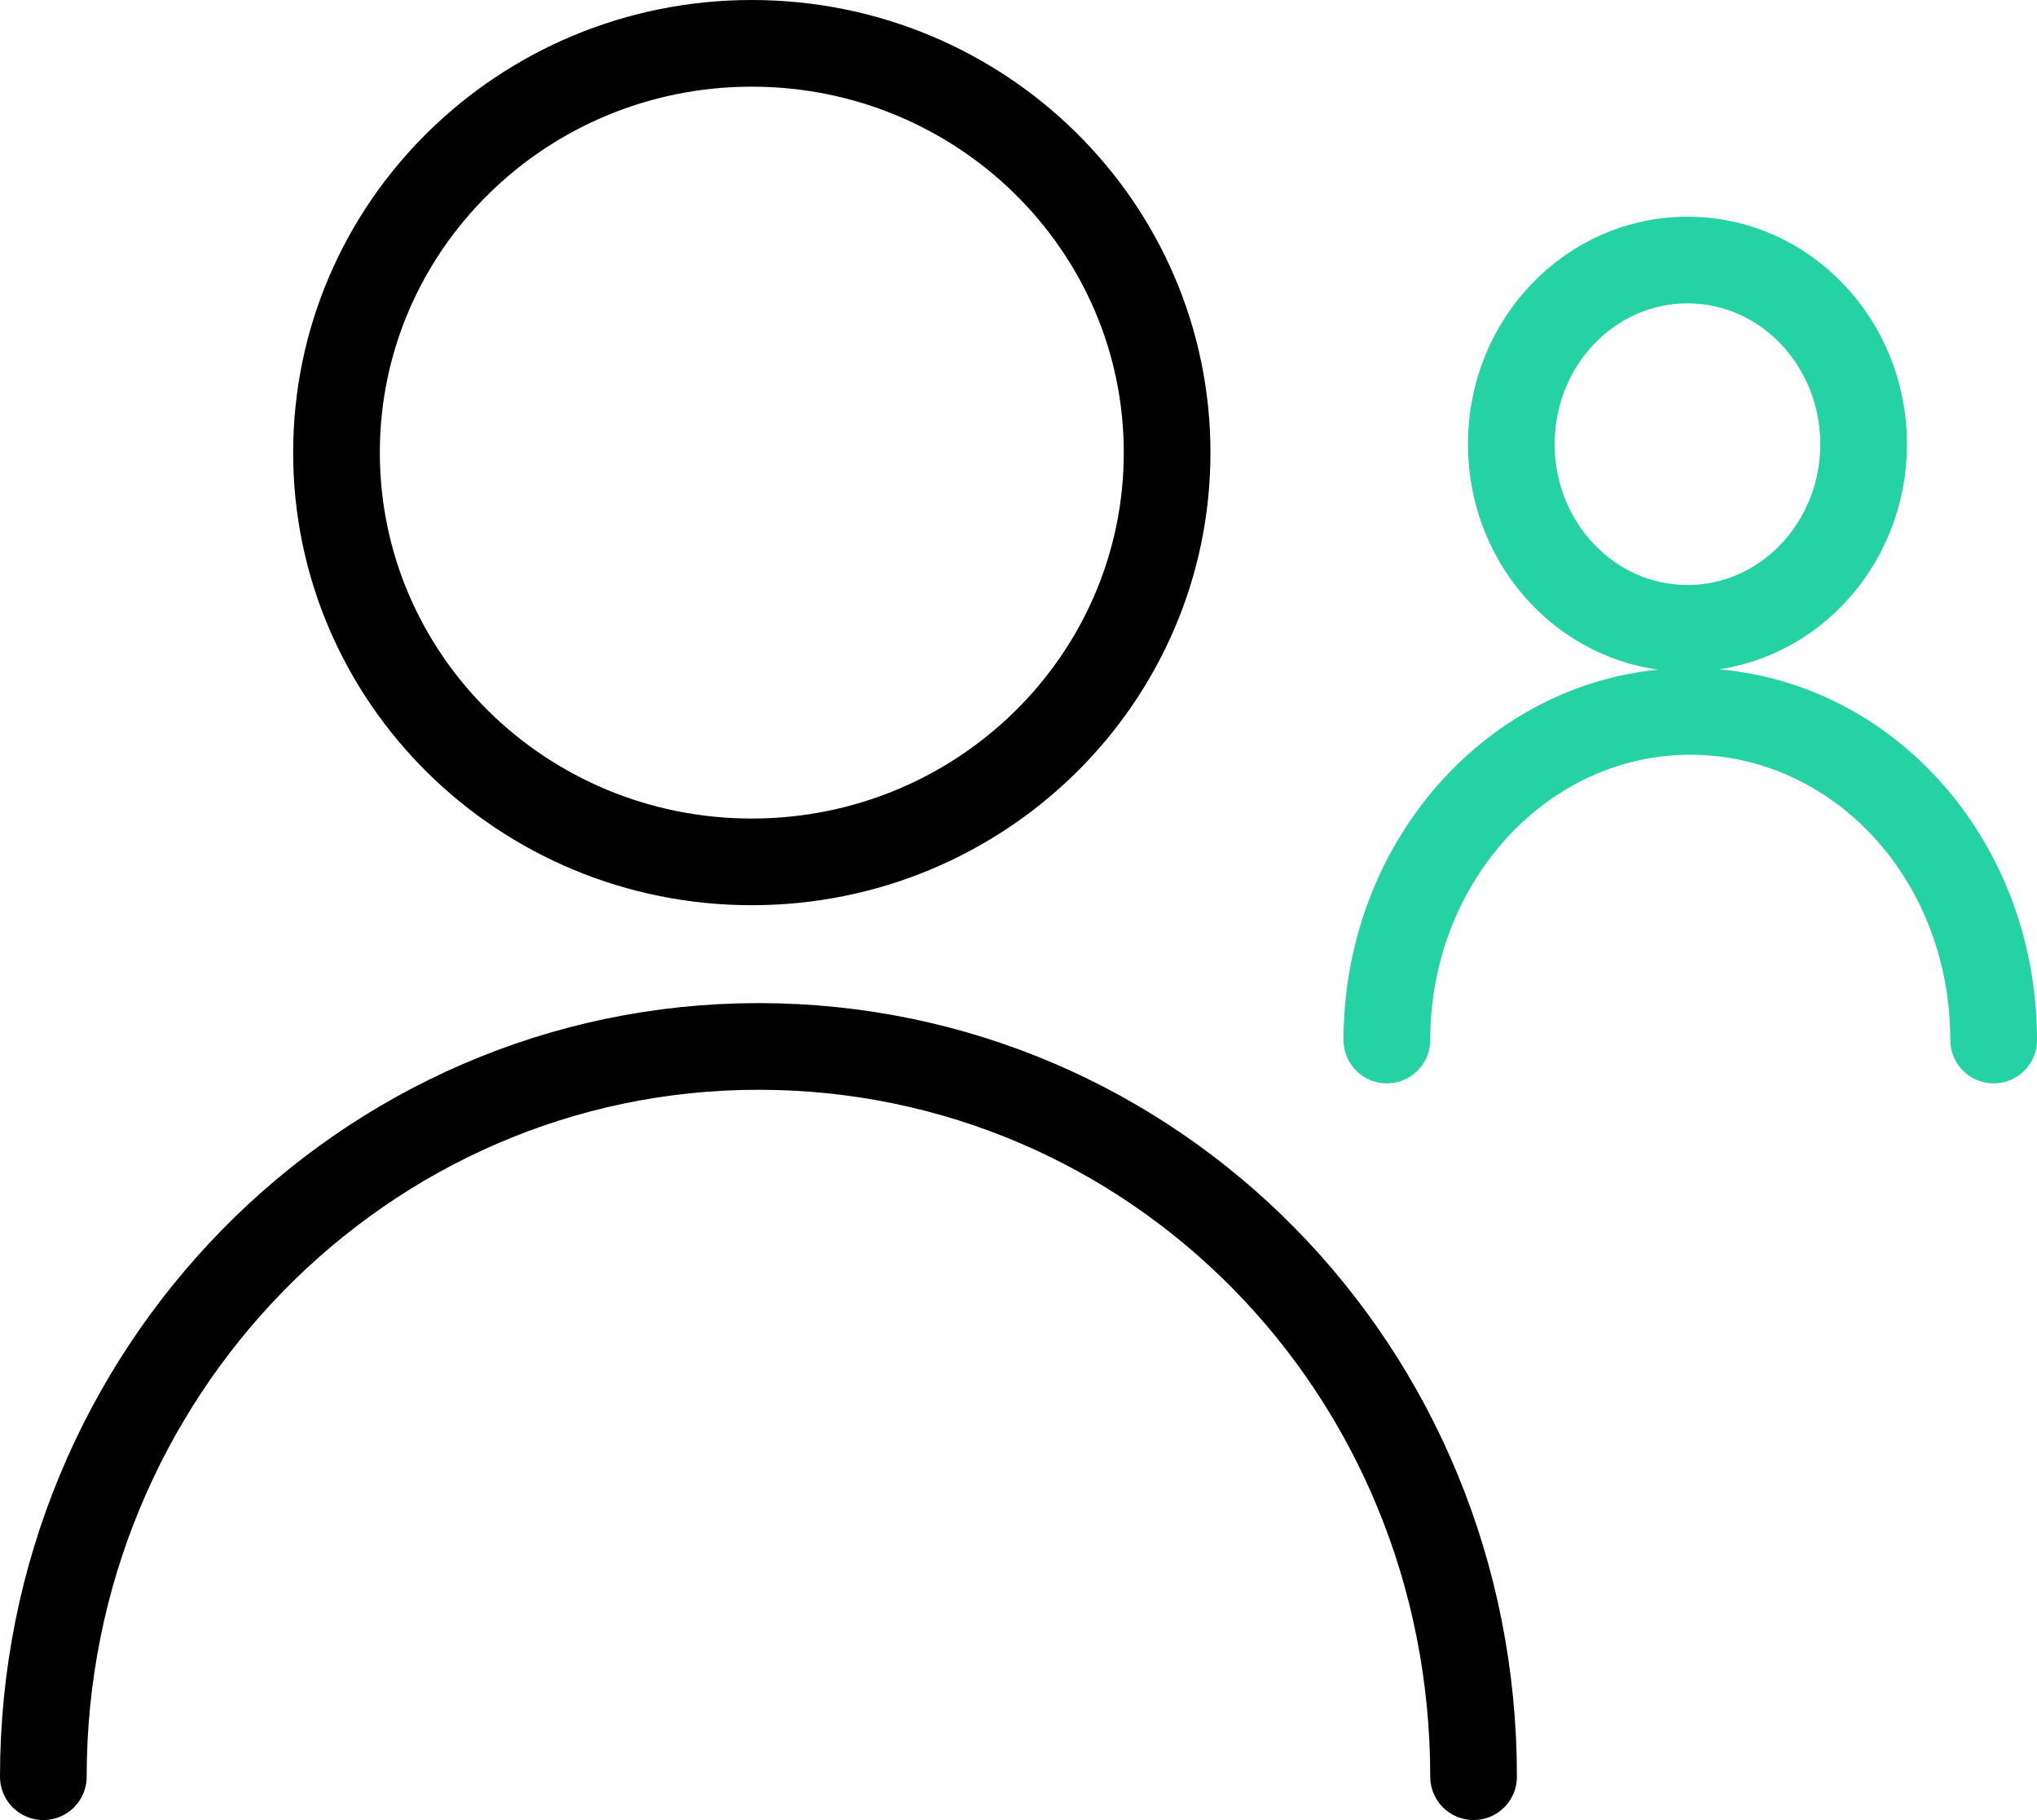
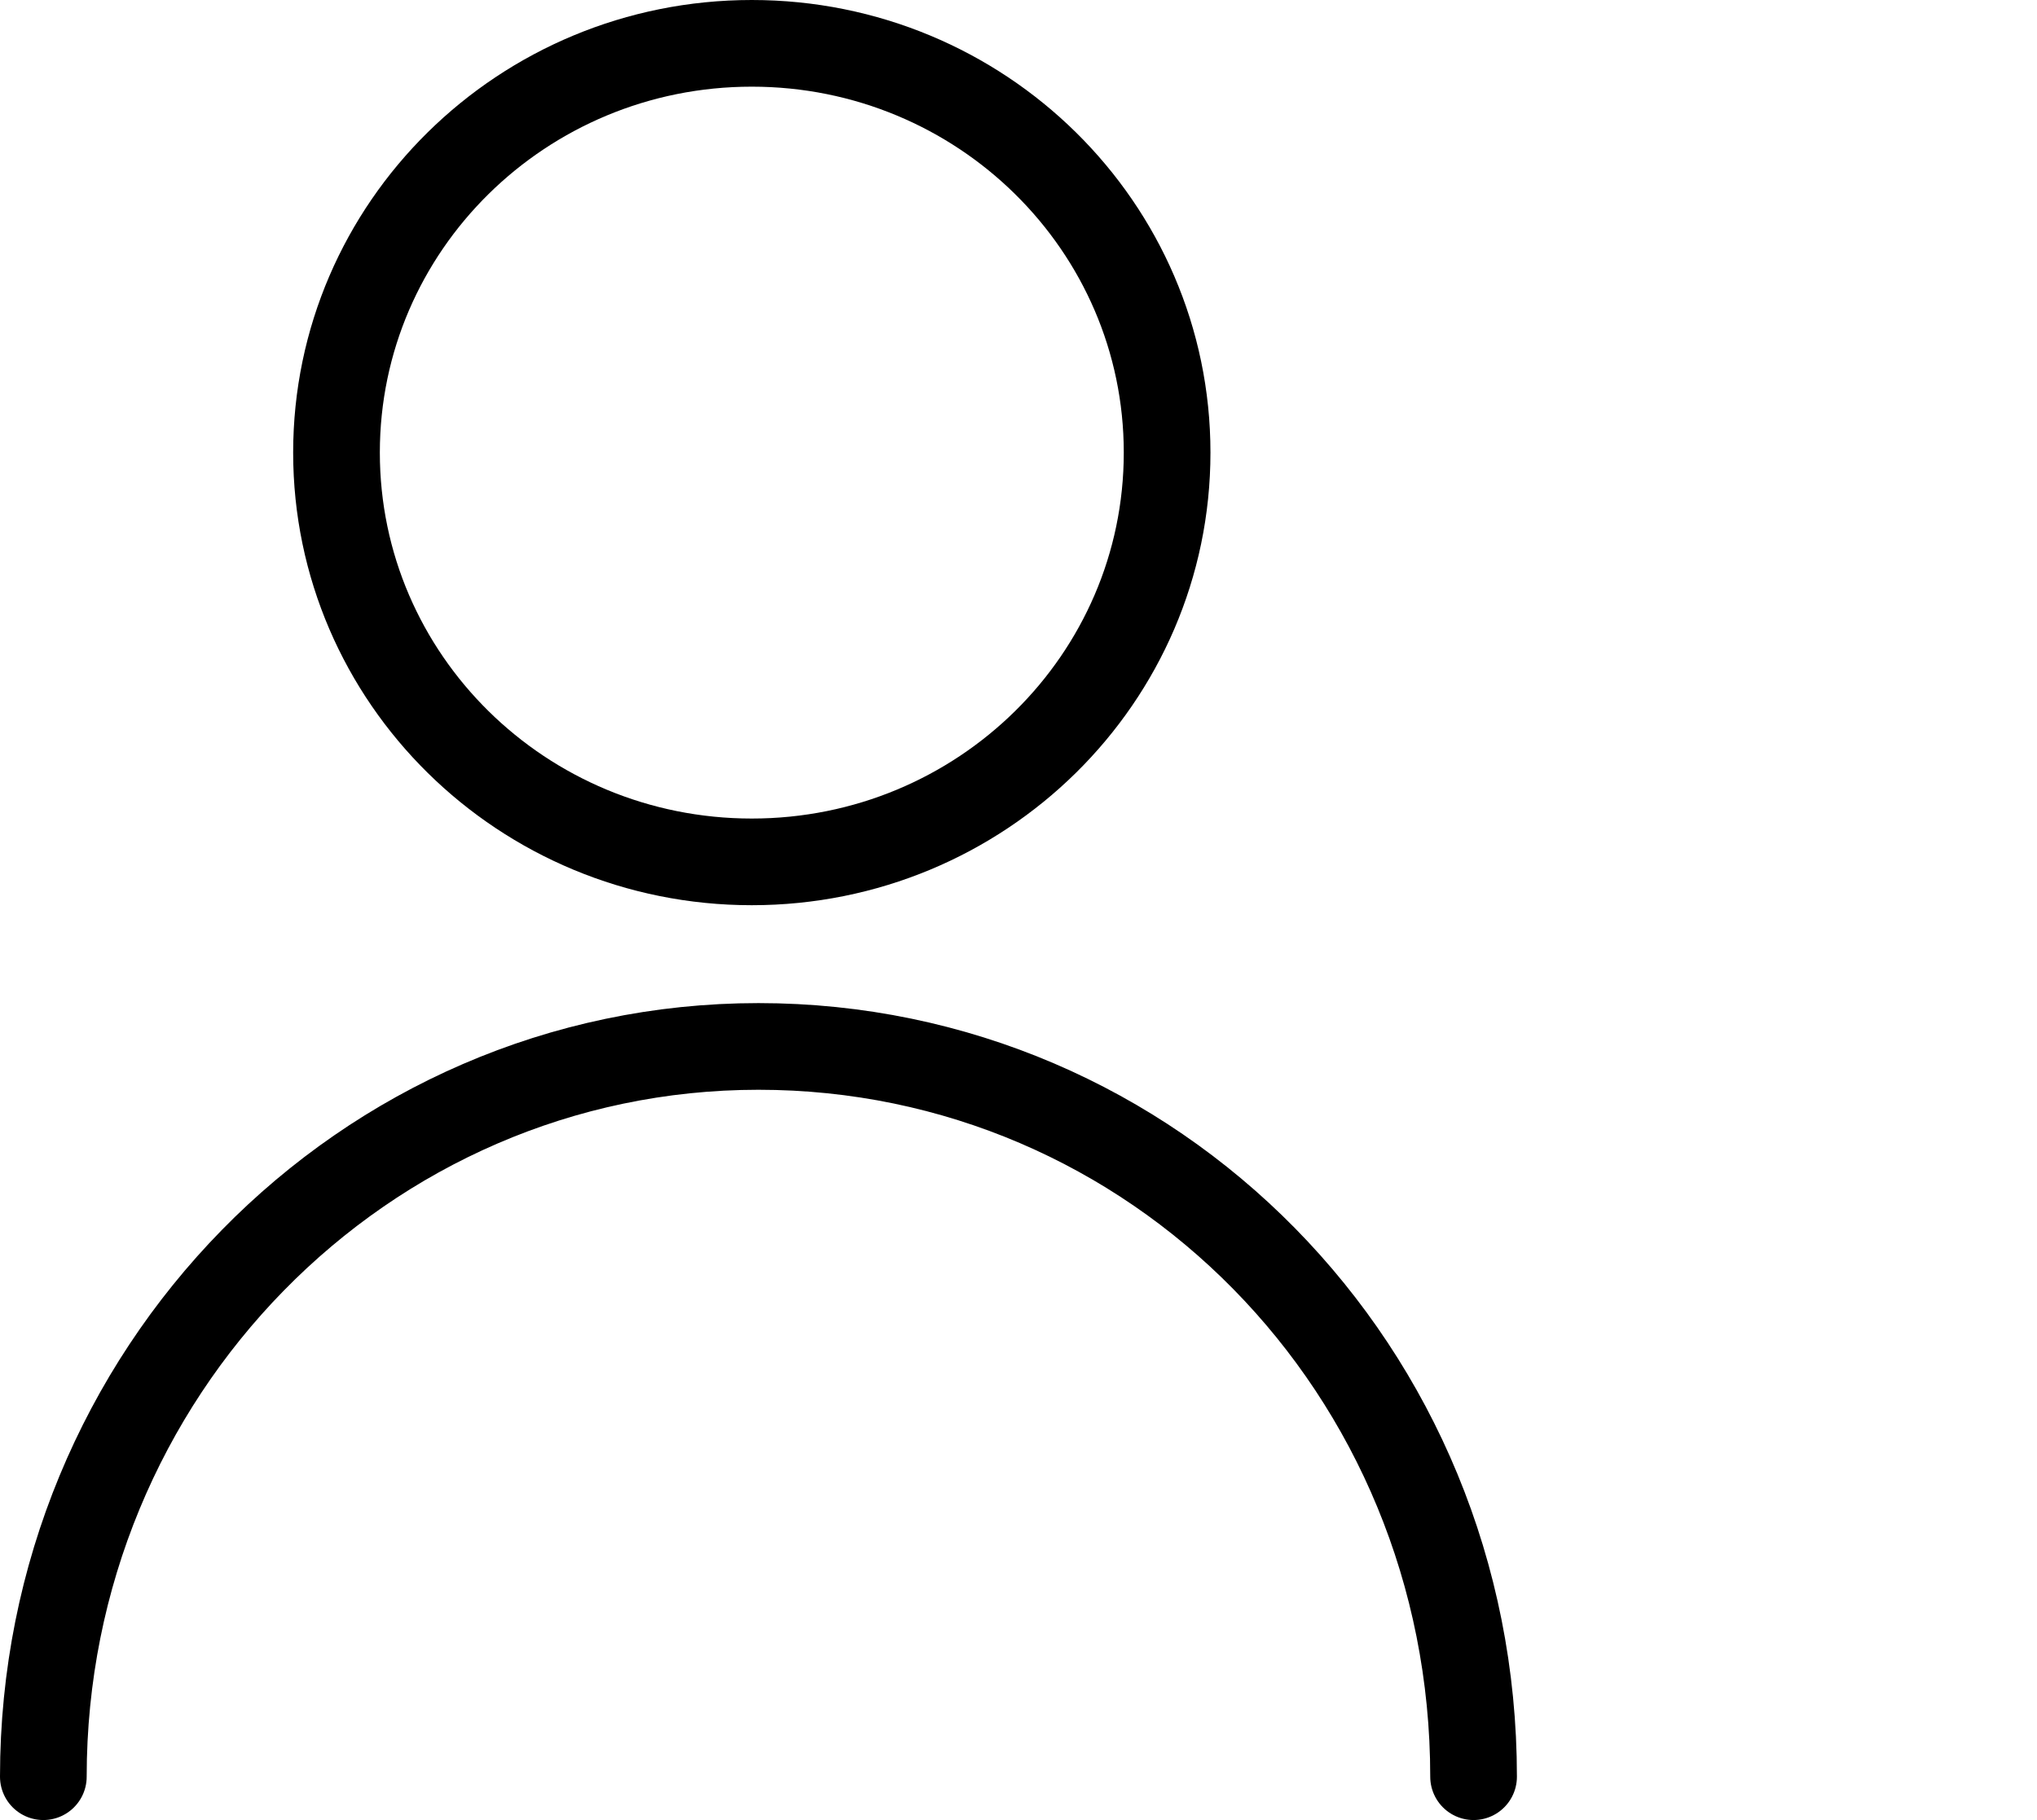
<svg xmlns="http://www.w3.org/2000/svg" width="47" height="42" viewBox="0 0 47 42" fill="none">
  <path d="M1 41C1 31.693 8.387 24.148 17.5 24.148C26.613 24.148 34 31.588 34 41M26.929 10.444C26.929 15.661 22.638 19.889 17.346 19.889C12.054 19.889 7.764 15.661 7.764 10.444C7.764 5.228 12.054 1 17.346 1C22.638 1 26.929 5.228 26.929 10.444Z" stroke="black" stroke-width="2" stroke-linecap="round" />
-   <path d="M32 24C32 19.812 35.134 16.417 39 16.417C42.866 16.417 46 19.765 46 24M43 10.25C43 12.597 41.18 14.5 38.935 14.5C36.69 14.5 34.87 12.597 34.87 10.25C34.87 7.903 36.69 6 38.935 6C41.18 6 43 7.903 43 10.25Z" stroke="#24D2A4" stroke-width="2" stroke-linecap="round" />
</svg>